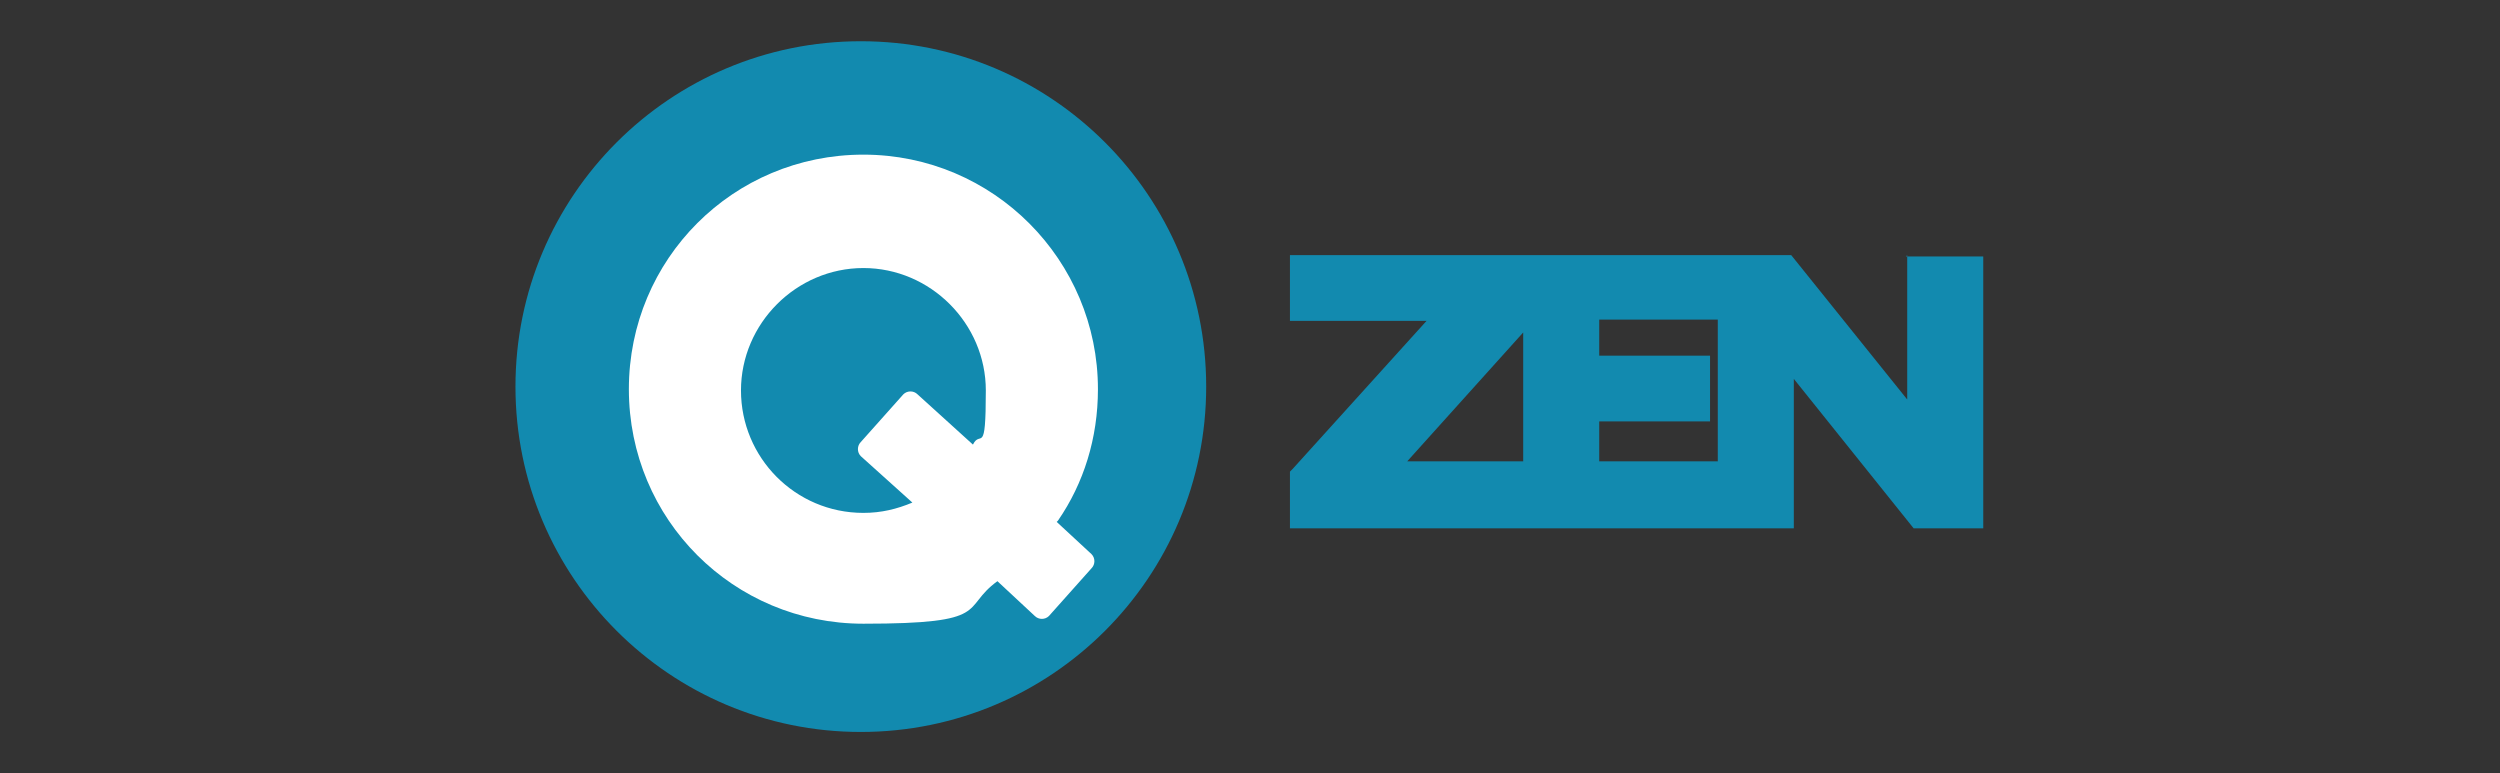
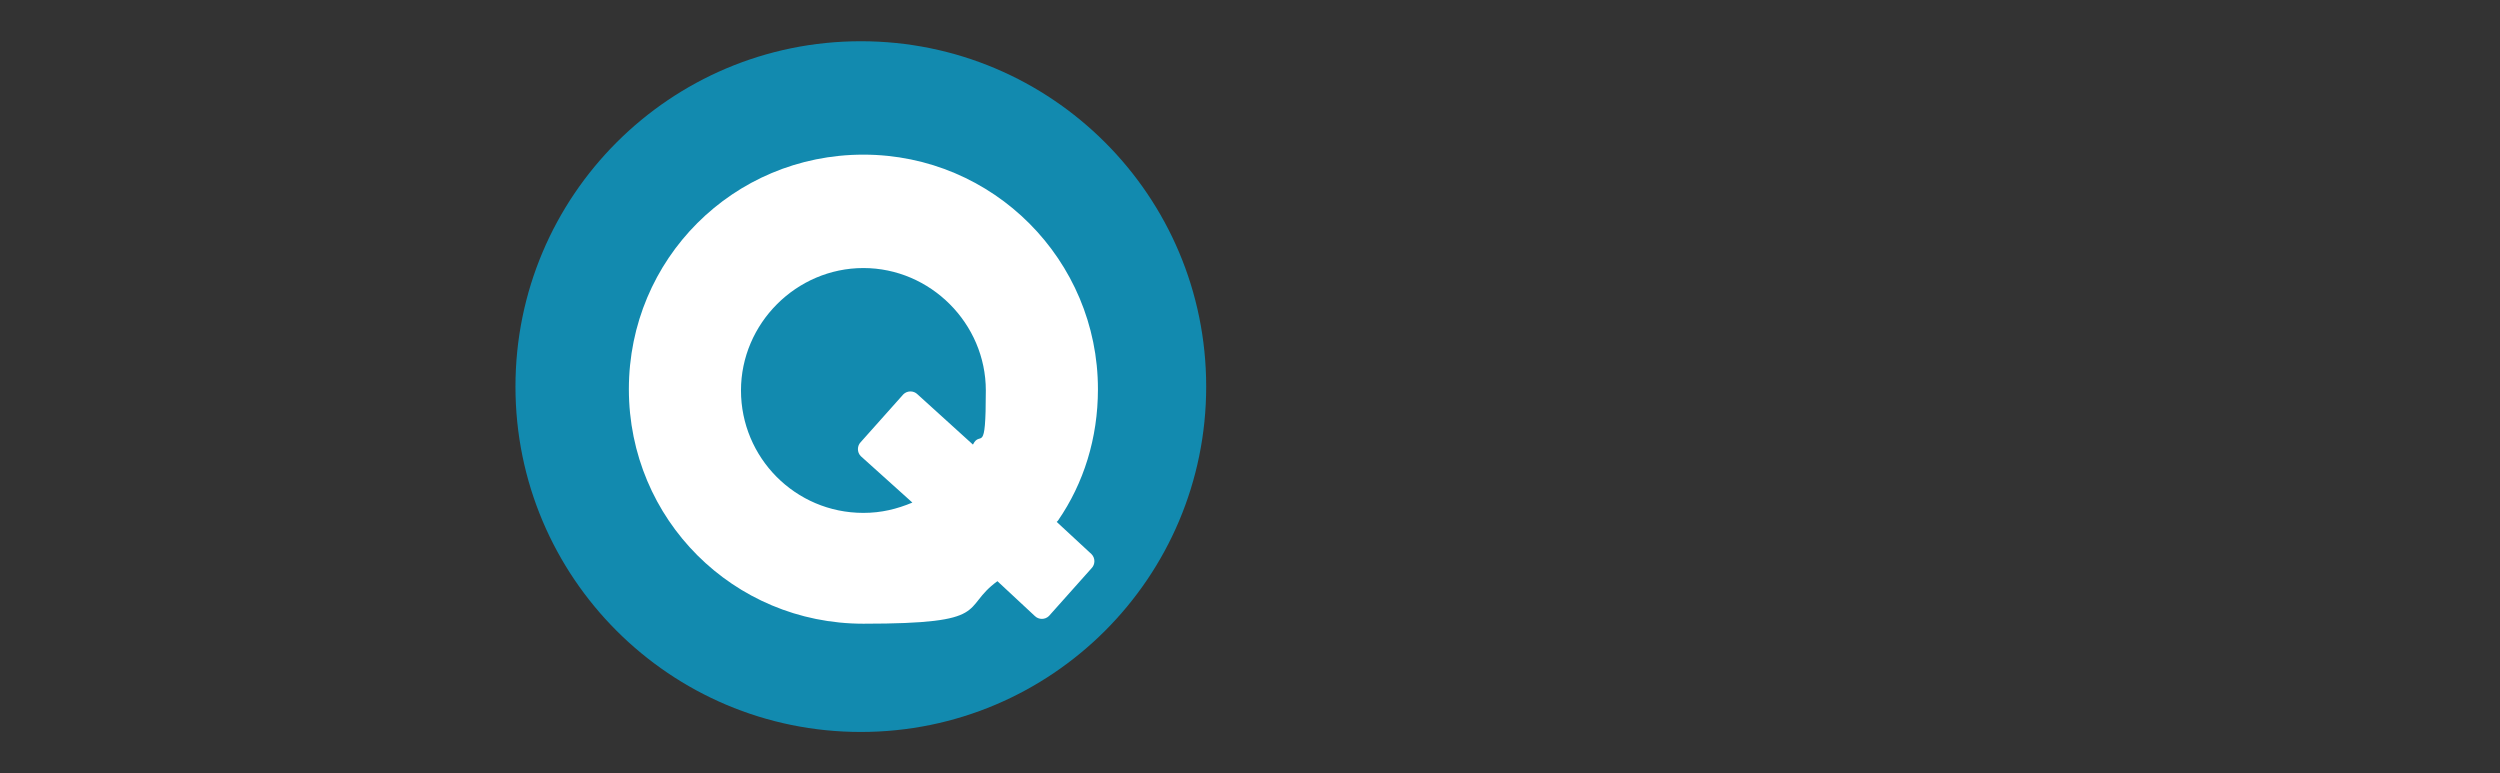
<svg xmlns="http://www.w3.org/2000/svg" id="Layer_1" data-name="Layer 1" viewBox="0 0 194 60">
  <rect x="0" y="0" width="194" height="60" fill="#333333" stroke="none" />
-   <path d="M148,19.8v11.2l-9-11.2h-38.9v5.1h10.6l-10.4,11.5-.2.2v4.4h39.1v-11.6l9.3,11.6h5.4v-21.1h-6ZM124.1,27.6v-2.8h9.2v11h-9.2v-3.1h8.6v-5.1h-8.6ZM118.2,25.8v10h-9l9-10Z" fill="#128aaf" stroke-width="0" />
  <circle cx="66.8" cy="30" r="26.8" fill="#128aaf" stroke-width="0" />
  <path d="M82.1,40.4c2-2.9,3.1-6.4,3.1-10.2,0-10-8.1-18.2-18.2-18.2s-18.2,8.1-18.2,18.2,8.1,18.2,18.2,18.2,7.5-1.2,10.4-3.3l2.9,2.7c.3.3.8.3,1.1,0l3.3-3.7c.3-.3.3-.8,0-1.1l-2.7-2.5ZM67,39.8c-5.3,0-9.5-4.3-9.5-9.5s4.3-9.5,9.5-9.5,9.5,4.3,9.5,9.5-.4,3-1,4.2l-4.3-3.9c-.3-.3-.8-.3-1.1,0l-3.3,3.7c-.3.3-.3.8,0,1.1l4,3.6c-1.2.5-2.4.8-3.8.8Z" fill="#fff" stroke-width="0" />
</svg>